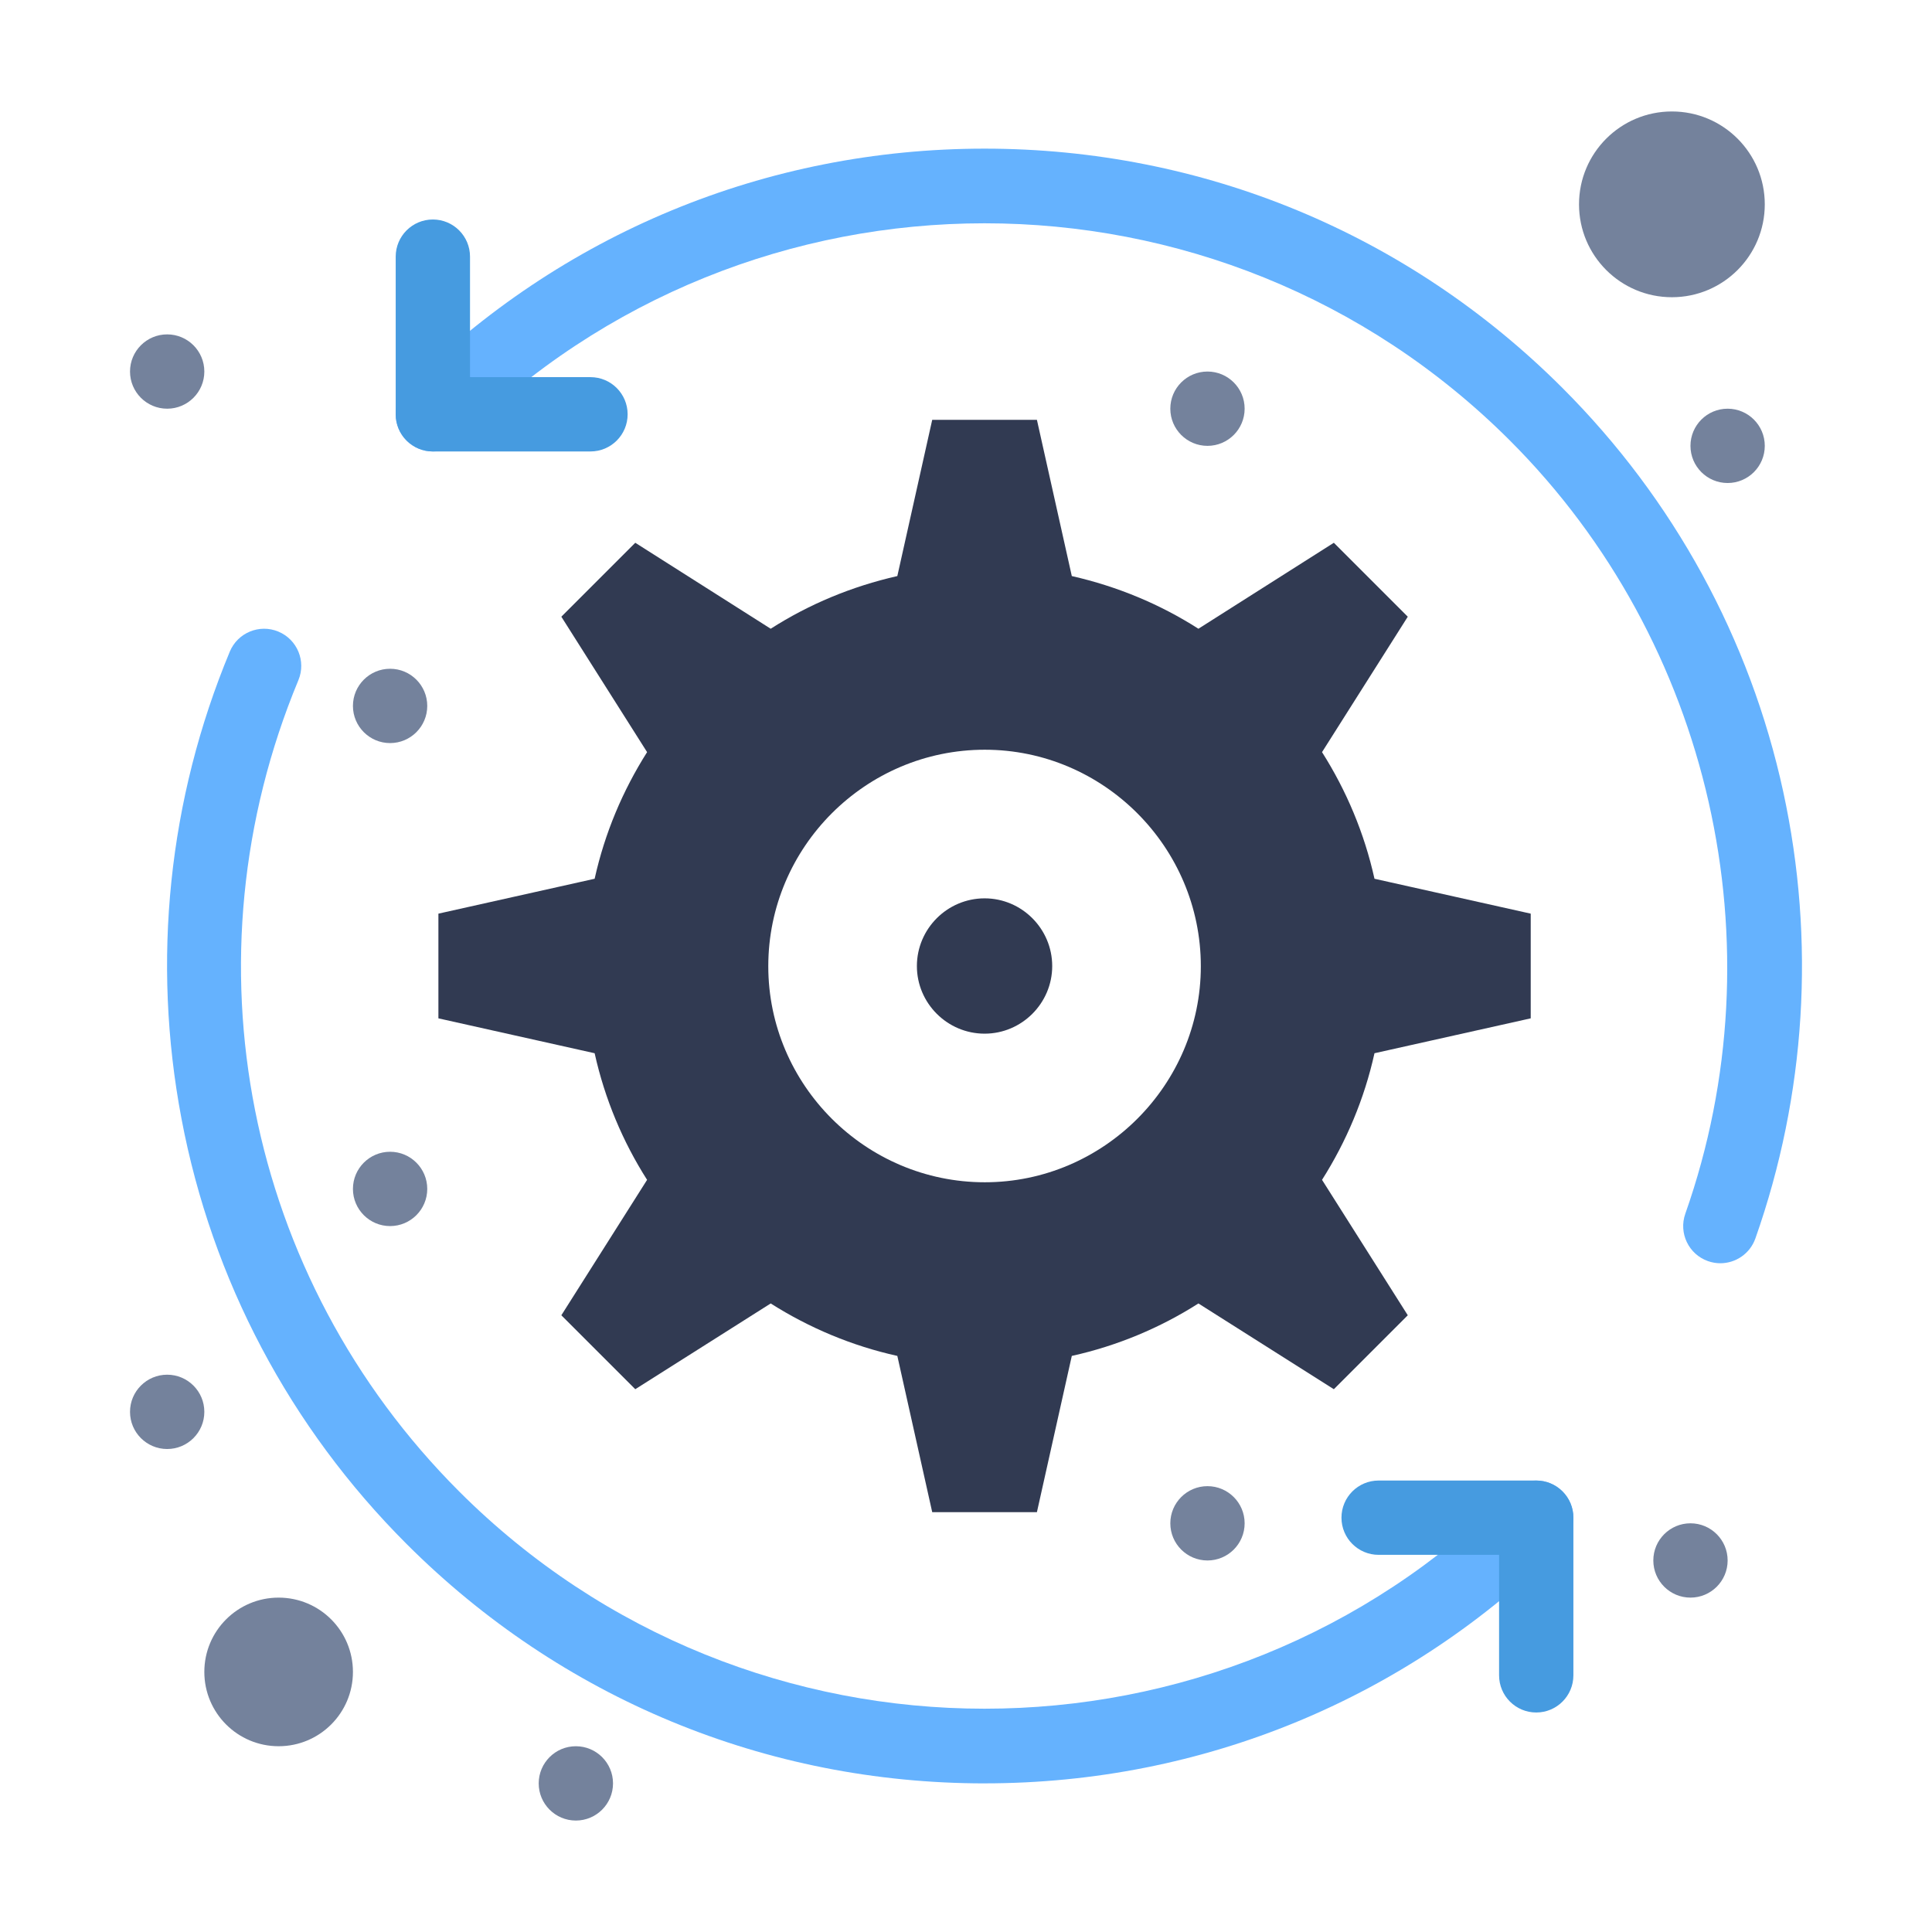
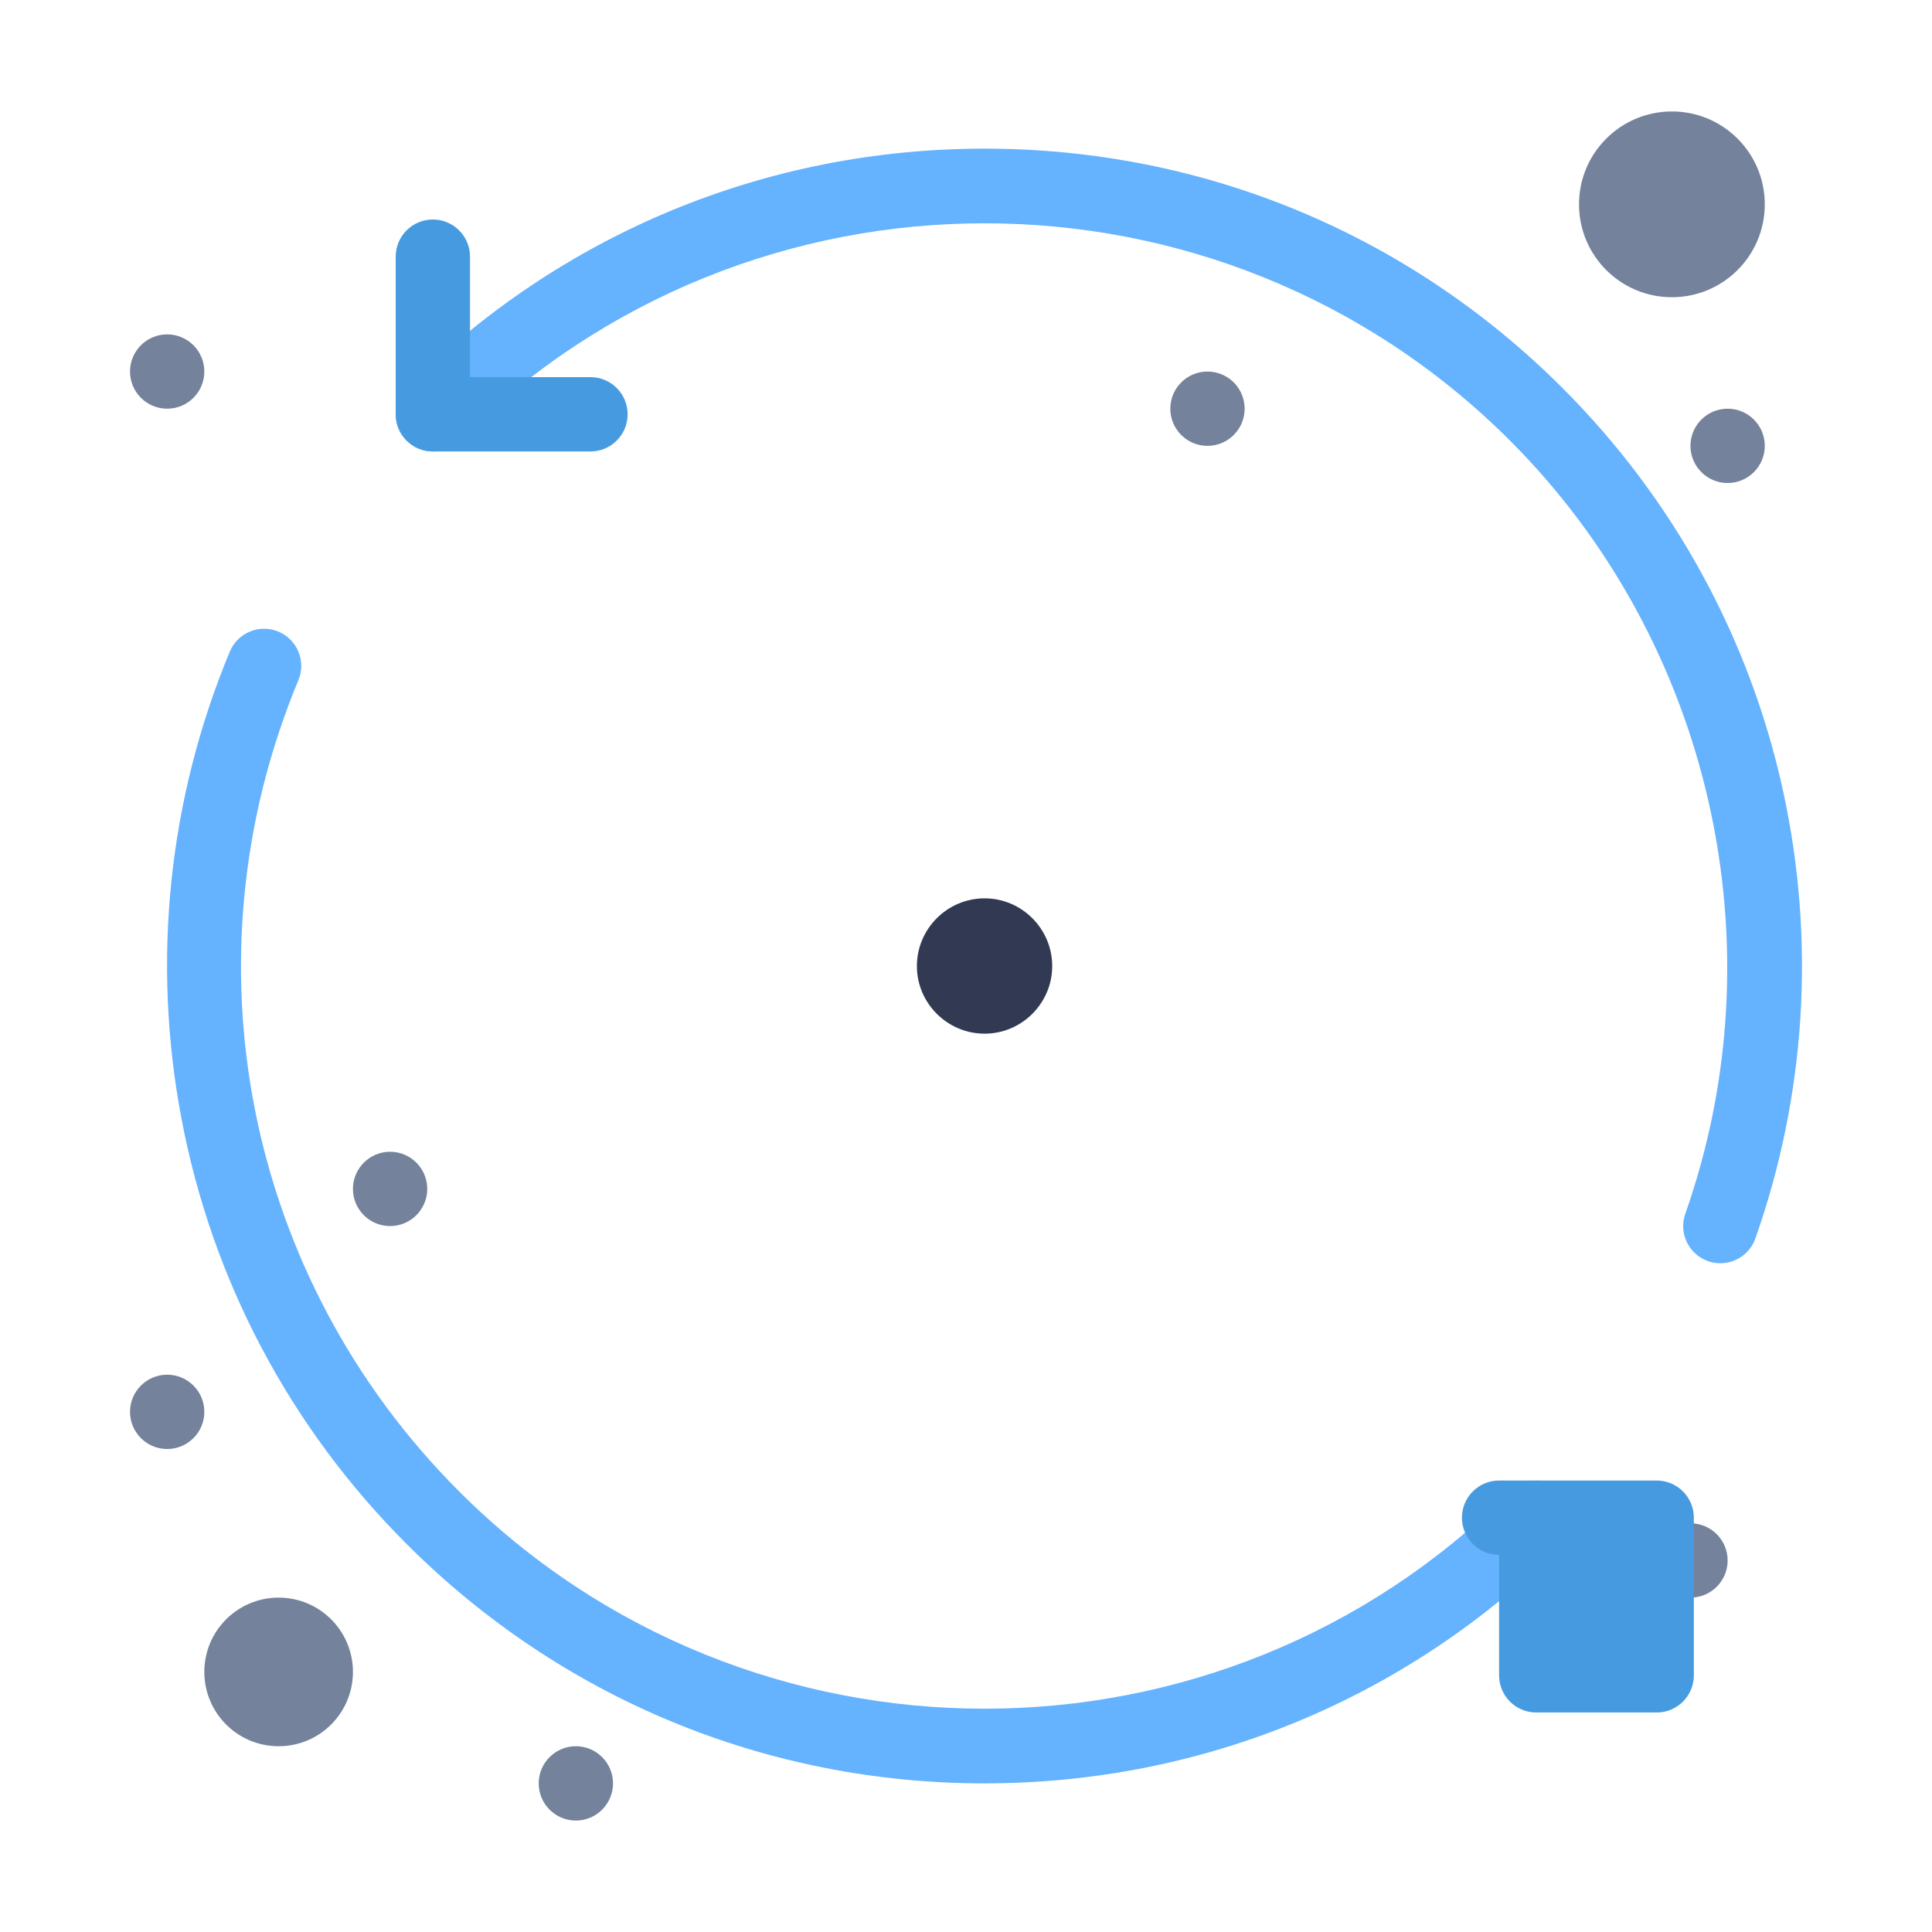
<svg xmlns="http://www.w3.org/2000/svg" version="1.1" viewBox="0 0 172 172" width="172" height="172">
  <g fill="none" fill-rule="nonzero" stroke="none" stroke-width="1" stroke-linecap="butt" stroke-linejoin="miter" stroke-miterlimit="10" stroke-dasharray="" stroke-dashoffset="0" font-family="none" font-weight="none" font-size="none" text-anchor="none" style="mix-blend-mode: normal">
    <path d="M0,172v-172h172v172z" fill="none" />
    <g>
      <path d="M24.806,142.231c3.655,0 6.615,2.96 6.615,6.615c0,3.655 -2.96,6.615 -6.615,6.615c-3.655,0 -6.615,-2.96 -6.615,-6.615c0,-3.655 2.96,-6.615 6.615,-6.615z" fill="#74829c" />
      <path d="M148.844,9.923c4.568,0 8.269,3.701 8.269,8.269c0,4.568 -3.701,8.269 -8.269,8.269c-4.568,0 -8.269,-3.701 -8.269,-8.269c0,-4.568 3.702,-8.269 8.269,-8.269z" fill="#74829c" />
      <path d="M153.805,36.385c1.826,0 3.308,1.482 3.308,3.308c0,1.826 -1.482,3.308 -3.308,3.308c-1.826,0 -3.308,-1.482 -3.308,-3.308c0,-1.826 1.482,-3.308 3.308,-3.308z" fill="#74829c" />
      <path d="M150.498,135.615c1.826,0 3.308,1.482 3.308,3.308c0,1.826 -1.482,3.308 -3.308,3.308c-1.826,0 -3.308,-1.482 -3.308,-3.308c0,-1.826 1.482,-3.308 3.308,-3.308z" fill="#74829c" />
      <path d="M107.498,33.077c1.826,0 3.308,1.482 3.308,3.308c0,1.826 -1.482,3.308 -3.308,3.308c-1.826,0 -3.308,-1.482 -3.308,-3.308c0,-1.826 1.482,-3.308 3.308,-3.308z" fill="#74829c" />
-       <path d="M107.498,132.308c1.826,0 3.308,1.482 3.308,3.308c0,1.826 -1.482,3.308 -3.308,3.308c-1.826,0 -3.308,-1.482 -3.308,-3.308c0,-1.826 1.482,-3.308 3.308,-3.308z" fill="#74829c" />
      <path d="M51.267,155.462c1.826,0 3.308,1.482 3.308,3.308c0,1.826 -1.482,3.308 -3.308,3.308c-1.826,0 -3.308,-1.482 -3.308,-3.308c0,-1.826 1.482,-3.308 3.308,-3.308z" fill="#74829c" />
-       <path d="M34.729,59.538c1.826,0 3.308,1.482 3.308,3.308c0,1.826 -1.482,3.308 -3.308,3.308c-1.826,0 -3.308,-1.482 -3.308,-3.308c0,-1.826 1.482,-3.308 3.308,-3.308z" fill="#74829c" />
      <path d="M34.729,102.538c1.826,0 3.308,1.482 3.308,3.308c0,1.826 -1.482,3.308 -3.308,3.308c-1.826,0 -3.308,-1.482 -3.308,-3.308c0,-1.826 1.482,-3.308 3.308,-3.308z" fill="#74829c" />
      <path d="M14.883,29.769c1.826,0 3.308,1.482 3.308,3.308c0,1.826 -1.482,3.308 -3.308,3.308c-1.826,0 -3.308,-1.482 -3.308,-3.308c0,-1.826 1.482,-3.308 3.308,-3.308z" fill="#74829c" />
      <path d="M14.883,122.385c1.826,0 3.308,1.482 3.308,3.308c0,1.826 -1.482,3.308 -3.308,3.308c-1.826,0 -3.308,-1.482 -3.308,-3.308c0,-1.826 1.482,-3.308 3.308,-3.308z" fill="#74829c" />
      <path d="M87.652,158.769c-19.437,0 -37.71,-7.57 -51.455,-21.314c-10.392,-10.392 -17.323,-23.49 -20.043,-37.877c-2.655,-14.042 -1.166,-28.415 4.304,-41.565c0.702,-1.687 2.638,-2.485 4.324,-1.784c1.687,0.702 2.485,2.638 1.784,4.324c-10.336,24.846 -4.719,53.195 14.308,72.223c25.793,25.793 67.761,25.793 93.554,0c1.292,-1.291 3.386,-1.291 4.678,0c1.292,1.292 1.292,3.386 0,4.678c-13.744,13.744 -32.018,21.313 -51.455,21.313z" fill="#65b2fe" />
      <path d="M153.157,112.463c-0.365,0 -0.736,-0.061 -1.1,-0.189c-1.723,-0.608 -2.627,-2.497 -2.019,-4.22c8.43,-23.904 2.303,-50.922 -15.609,-68.83c-25.793,-25.793 -67.761,-25.793 -93.554,0c-1.291,1.292 -3.386,1.292 -4.678,0c-1.292,-1.292 -1.292,-3.386 0,-4.678c13.744,-13.744 32.018,-21.313 51.455,-21.313c19.437,0 37.711,7.569 51.455,21.313c9.896,9.894 16.69,22.321 19.649,35.937c2.88,13.254 2.023,27.007 -2.479,39.772c-0.48,1.358 -1.756,2.208 -3.12,2.208z" fill="#65b2fe" />
      <path d="M87.658,79.977c3.308,0 6.017,2.709 6.017,6.03c0,3.308 -2.709,6.017 -6.017,6.017c-3.321,0 -6.03,-2.709 -6.03,-6.017c0,-3.321 2.709,-6.03 6.03,-6.03z" fill="#313a52" />
-       <path d="M136.275,81.339v9.321l-13.909,3.106c-0.903,4.072 -2.507,7.859 -4.67,11.272l7.634,12.057l-6.582,6.582l-12.057,-7.634c-3.394,2.163 -7.201,3.767 -11.272,4.67l-3.106,13.909h-9.321l-3.106,-13.909c-4.072,-0.903 -7.859,-2.507 -11.273,-4.67l-12.057,7.634l-6.582,-6.582l7.634,-12.057c-2.163,-3.394 -3.767,-7.201 -4.67,-11.272l-13.909,-3.106v-9.321l13.909,-3.106c0.903,-4.072 2.507,-7.859 4.67,-11.273l-7.634,-12.057l6.582,-6.582l12.057,7.654c3.414,-2.183 7.201,-3.764 11.273,-4.69l3.106,-13.909h9.321l3.106,13.909c4.072,0.926 7.859,2.507 11.272,4.69l12.057,-7.654l6.582,6.582l-7.634,12.057c2.163,3.414 3.767,7.201 4.67,11.273zM106.906,86.02c0,-10.611 -8.663,-19.274 -19.234,-19.274c-10.611,0 -19.274,8.663 -19.274,19.274c0,10.571 8.663,19.234 19.274,19.234c10.571,0 19.234,-8.663 19.234,-19.234z" fill="#313a52" />
-       <path d="M136.767,152.458c-1.827,0 -3.308,-1.481 -3.308,-3.308v-10.727h-10.724c-1.827,0 -3.308,-1.481 -3.308,-3.308c0,-1.827 1.481,-3.308 3.308,-3.308h14.031c1.827,0 3.308,1.481 3.308,3.308v14.035c0,1.827 -1.481,3.308 -3.308,3.308z" fill="#469be0" />
+       <path d="M136.767,152.458c-1.827,0 -3.308,-1.481 -3.308,-3.308v-10.727c-1.827,0 -3.308,-1.481 -3.308,-3.308c0,-1.827 1.481,-3.308 3.308,-3.308h14.031c1.827,0 3.308,1.481 3.308,3.308v14.035c0,1.827 -1.481,3.308 -3.308,3.308z" fill="#469be0" />
      <path d="M52.567,40.192h-14.031c-1.827,0 -3.308,-1.481 -3.308,-3.308v-14.035c0,-1.827 1.481,-3.308 3.308,-3.308c1.827,0 3.308,1.481 3.308,3.308v10.727h10.724c1.827,0 3.308,1.481 3.308,3.308c0,1.827 -1.481,3.308 -3.308,3.308z" fill="#469be0" />
    </g>
  </g>
</svg>